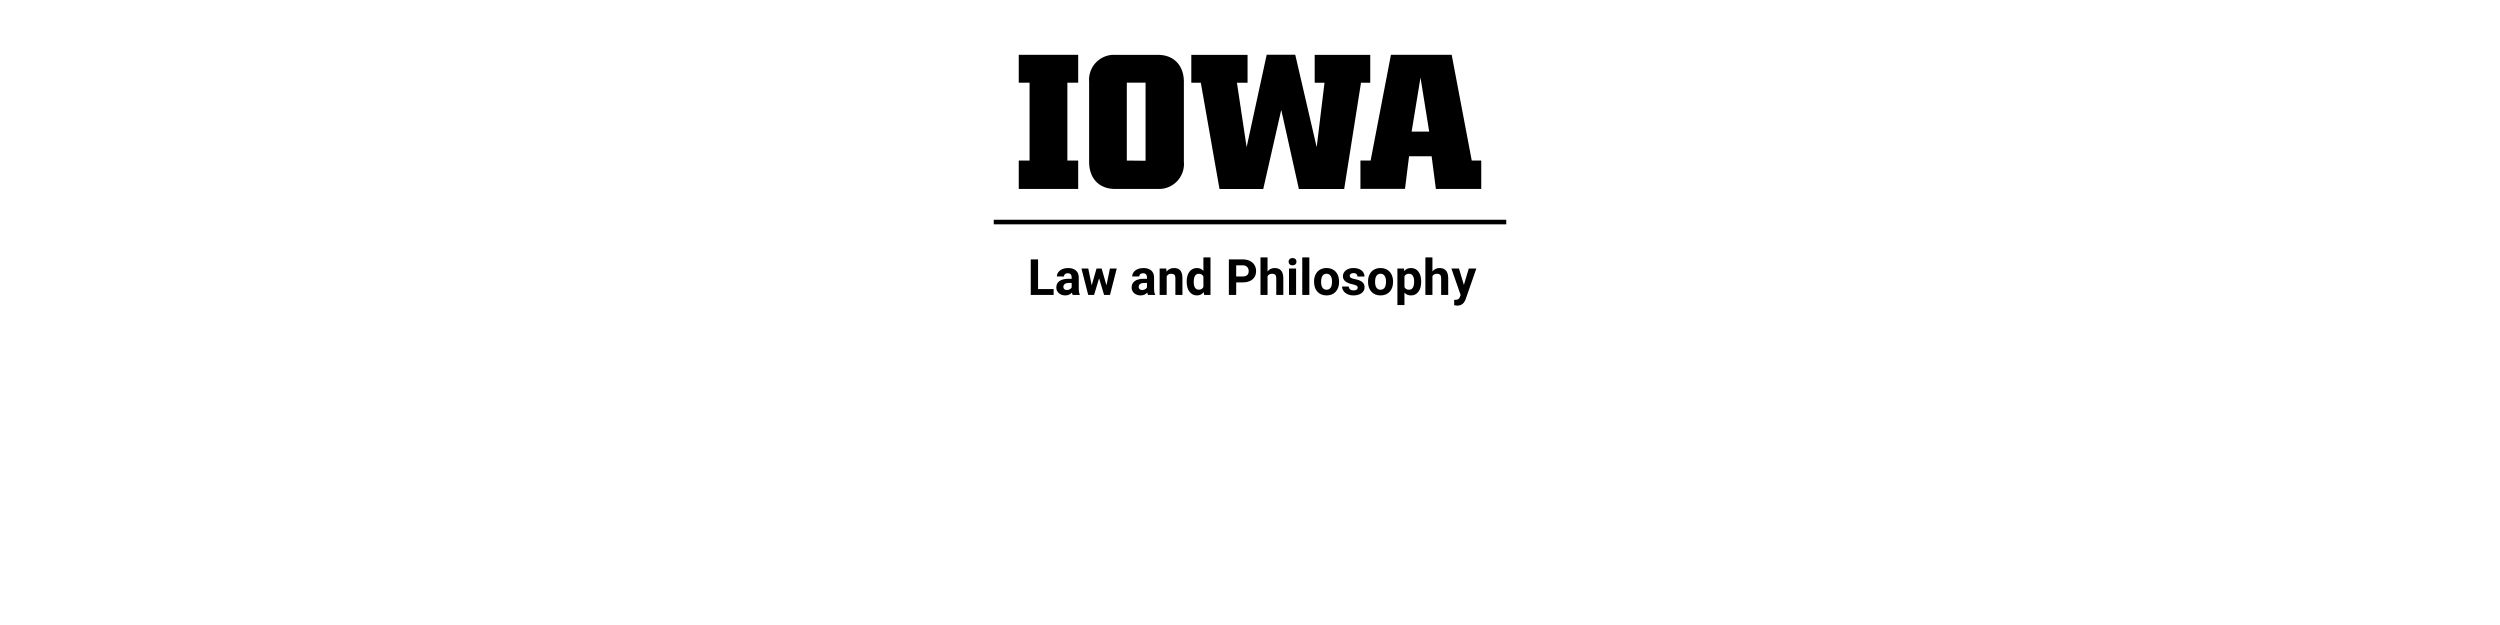
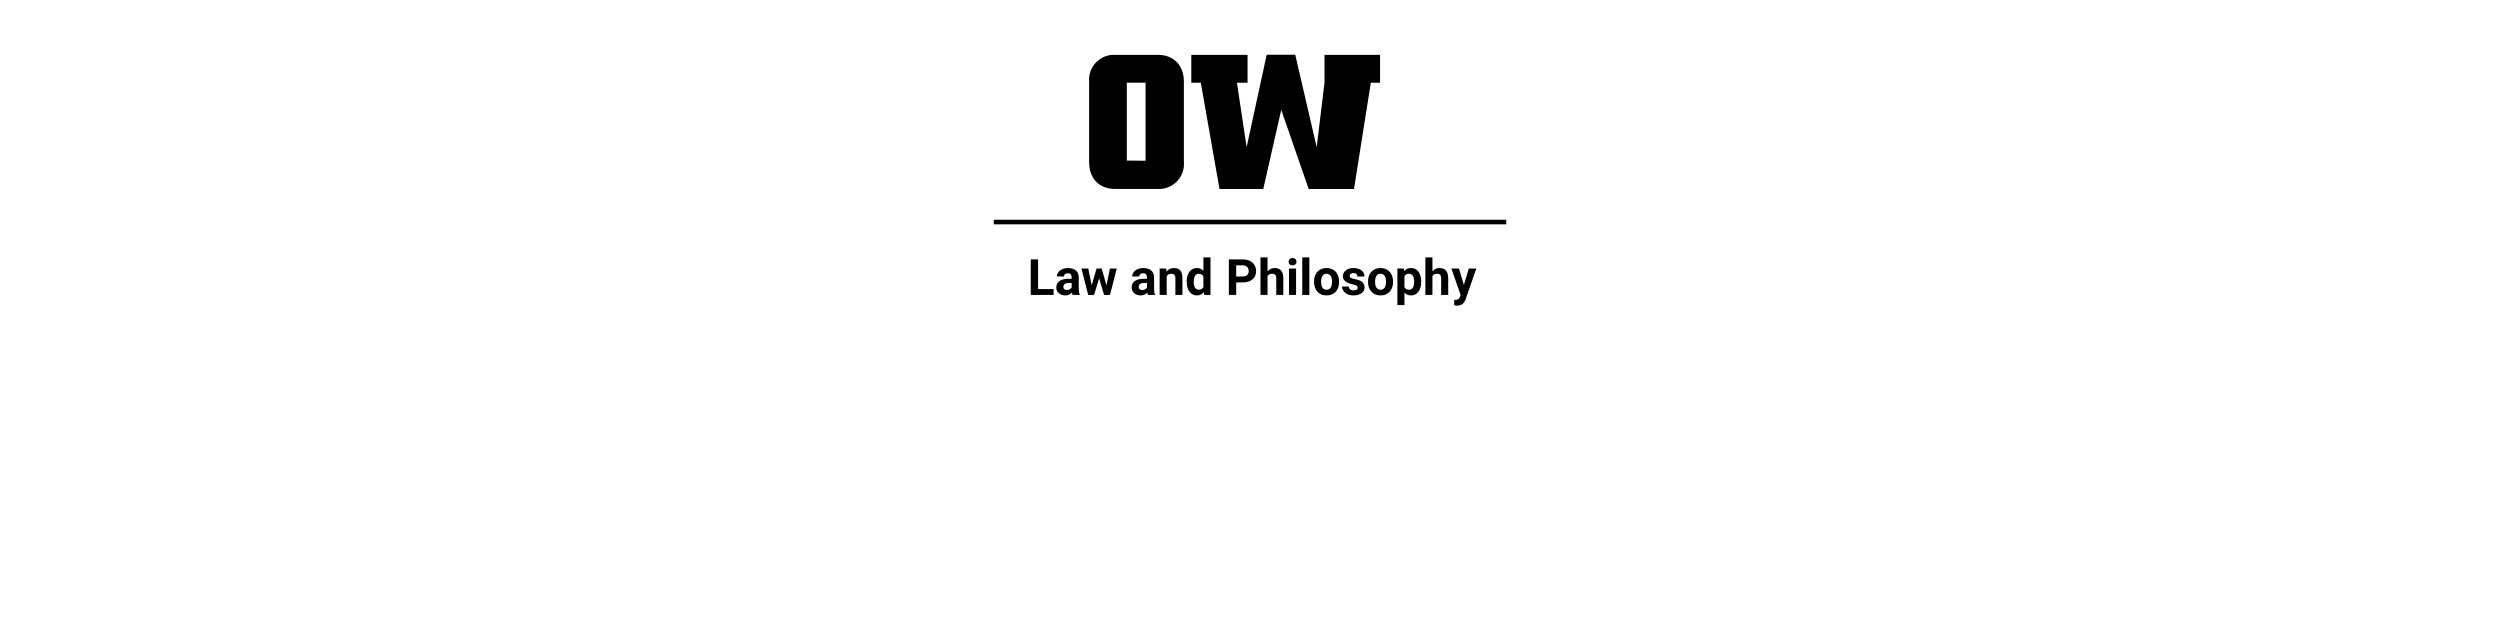
<svg xmlns="http://www.w3.org/2000/svg" version="1.1" viewBox="0 0 400 100" role="img" aria-label="The University of Iowa Law and Philosophy">
-   <path fill="#000000" d="M172.51,13.23h-1.73V25.69h1.73v4.54H163V25.69h1.73V13.23H163V8.77h9.51Z" />
  <path fill="#000000" d="M185.29,30.23H178.4c-2.5,0-4.14-1.64-4.14-4.33V13.09a4,4,0,0,1,3.66-4.31,3.85,3.85,0,0,1,.48,0h6.89c2.5,0,4.13,1.67,4.13,4.32V25.87a4,4,0,0,1-3.62,4.35A4.34,4.34,0,0,1,185.29,30.23Zm-2-4.51V13.23h-3V25.69Z" />
-   <path fill="#000000" d="M192.13,13.24h-1.52V8.78h9v4.46h-1.7l1.55,10.31,3.21-14.79h4.57l3.43,14.79,1.25-10.31h-1.57V8.78h8.89v4.46h-1.48l-2.69,17h-7.25L205,17.58l-2.88,12.66h-7Z" />
-   <path fill="#000000" d="M217.67,25.69h1.63l3.25-16.92h9.72l3.21,16.92H237v4.54h-7.26L229.06,25h-3.61l-.65,5.22h-7.13Zm11-4.63-1.39-8.65-1.42,8.65Z" />
+   <path fill="#000000" d="M192.13,13.24h-1.52V8.78h9v4.46h-1.7l1.55,10.31,3.21-14.79h4.57l3.43,14.79,1.25-10.31V8.78h8.89v4.46h-1.48l-2.69,17h-7.25L205,17.58l-2.88,12.66h-7Z" />
  <rect x="159" y="35.16" width="82" height="0.733" style="fill:#000000" />
  <path fill="#000000" d="M166.092,46.248C166.092,46.248,168.58,46.248,168.58,46.248C168.58,46.248,168.58,47.189,168.58,47.189C168.58,47.189,164.92,47.189,164.92,47.189C164.92,47.189,164.92,41.502,164.92,41.502C164.92,41.502,166.092,41.502,166.092,41.502C166.092,41.502,166.092,46.248,166.092,46.248Z M171.627,47.189C171.575,47.088,171.537,46.962,171.514,46.81C171.24,47.115,170.885,47.267,170.447,47.267C170.033,47.267,169.69,47.148,169.418,46.908C169.146,46.669,169.01,46.366,169.01,46.002C169.01,45.554,169.176,45.21,169.508,44.971C169.84,44.731,170.32,44.61,170.947,44.607C170.947,44.607,171.467,44.607,171.467,44.607C171.467,44.607,171.467,44.365,171.467,44.365C171.467,44.17,171.417,44.014,171.316,43.896C171.216,43.779,171.058,43.721,170.842,43.721C170.652,43.721,170.503,43.766,170.395,43.857C170.286,43.948,170.232,44.073,170.232,44.232C170.232,44.232,169.104,44.232,169.104,44.232C169.104,43.988,169.179,43.761,169.33,43.553C169.481,43.344,169.695,43.181,169.971,43.062C170.247,42.944,170.557,42.885,170.9,42.885C171.421,42.885,171.835,43.016,172.141,43.277C172.447,43.539,172.6,43.907,172.6,44.381C172.6,44.381,172.6,46.213,172.6,46.213C172.602,46.614,172.658,46.917,172.768,47.123C172.768,47.123,172.768,47.189,172.768,47.189C172.768,47.189,171.627,47.189,171.627,47.189Z M170.693,46.404C170.86,46.404,171.014,46.367,171.154,46.293C171.295,46.219,171.399,46.119,171.467,45.994C171.467,45.994,171.467,45.267,171.467,45.267C171.467,45.267,171.045,45.267,171.045,45.267C170.48,45.267,170.179,45.463,170.143,45.853C170.143,45.853,170.139,45.92,170.139,45.92C170.139,46.06,170.188,46.176,170.287,46.267C170.386,46.359,170.521,46.404,170.693,46.404Z M177.033,45.654C177.033,45.654,177.588,42.963,177.588,42.963C177.588,42.963,178.678,42.963,178.678,42.963C178.678,42.963,177.6,47.189,177.6,47.189C177.6,47.189,176.654,47.189,176.654,47.189C176.654,47.189,175.854,44.529,175.854,44.529C175.854,44.529,175.053,47.189,175.053,47.189C175.053,47.189,174.111,47.189,174.111,47.189C174.111,47.189,173.033,42.963,173.033,42.963C173.033,42.963,174.123,42.963,174.123,42.963C174.123,42.963,174.674,45.65,174.674,45.65C174.674,45.65,175.447,42.963,175.447,42.963C175.447,42.963,176.264,42.963,176.264,42.963C176.264,42.963,177.033,45.654,177.033,45.654Z M178.412,47.189Z M183.678,47.189C183.626,47.088,183.588,46.962,183.564,46.81C183.291,47.115,182.936,47.267,182.498,47.267C182.084,47.267,181.741,47.148,181.469,46.908C181.197,46.669,181.061,46.366,181.061,46.002C181.061,45.554,181.227,45.21,181.559,44.971C181.891,44.731,182.37,44.61,182.998,44.607C182.998,44.607,183.518,44.607,183.518,44.607C183.518,44.607,183.518,44.365,183.518,44.365C183.518,44.17,183.467,44.014,183.367,43.896C183.267,43.779,183.109,43.721,182.893,43.721C182.702,43.721,182.553,43.766,182.445,43.857C182.337,43.948,182.283,44.073,182.283,44.232C182.283,44.232,181.154,44.232,181.154,44.232C181.154,43.988,181.23,43.761,181.381,43.553C181.532,43.344,181.745,43.181,182.021,43.062C182.298,42.944,182.607,42.885,182.951,42.885C183.472,42.885,183.885,43.016,184.191,43.277C184.497,43.539,184.65,43.907,184.65,44.381C184.65,44.381,184.65,46.213,184.65,46.213C184.653,46.614,184.709,46.917,184.818,47.123C184.818,47.123,184.818,47.189,184.818,47.189C184.818,47.189,183.678,47.189,183.678,47.189Z M182.744,46.404C182.911,46.404,183.064,46.367,183.205,46.293C183.346,46.219,183.45,46.119,183.518,45.994C183.518,45.994,183.518,45.267,183.518,45.267C183.518,45.267,183.096,45.267,183.096,45.267C182.531,45.267,182.23,45.463,182.193,45.853C182.193,45.853,182.189,45.92,182.189,45.92C182.189,46.06,182.239,46.176,182.338,46.267C182.437,46.359,182.572,46.404,182.744,46.404Z M186.604,42.963C186.604,42.963,186.639,43.451,186.639,43.451C186.941,43.073,187.346,42.885,187.854,42.885C188.301,42.885,188.635,43.016,188.854,43.279C189.072,43.542,189.184,43.935,189.189,44.459C189.189,44.459,189.189,47.189,189.189,47.189C189.189,47.189,188.061,47.189,188.061,47.189C188.061,47.189,188.061,44.486,188.061,44.486C188.061,44.247,188.008,44.073,187.904,43.965C187.8,43.857,187.627,43.803,187.385,43.803C187.067,43.803,186.829,43.938,186.67,44.209C186.67,44.209,186.67,47.189,186.67,47.189C186.67,47.189,185.541,47.189,185.541,47.189C185.541,47.189,185.541,42.963,185.541,42.963C185.541,42.963,186.604,42.963,186.604,42.963Z M189.869,45.045C189.869,44.386,190.017,43.861,190.312,43.471C190.608,43.08,191.012,42.885,191.525,42.885C191.937,42.885,192.277,43.038,192.545,43.346C192.545,43.346,192.545,41.189,192.545,41.189C192.545,41.189,193.678,41.189,193.678,41.189C193.678,41.189,193.678,47.189,193.678,47.189C193.678,47.189,192.658,47.189,192.658,47.189C192.658,47.189,192.604,46.74,192.604,46.74C192.322,47.092,191.96,47.267,191.518,47.267C191.02,47.267,190.621,47.072,190.32,46.68C190.02,46.288,189.869,45.743,189.869,45.045Z M190.998,45.127C190.998,45.523,191.067,45.826,191.205,46.037C191.343,46.248,191.544,46.353,191.807,46.353C192.156,46.353,192.402,46.206,192.545,45.912C192.545,45.912,192.545,44.244,192.545,44.244C192.404,43.95,192.161,43.803,191.814,43.803C191.27,43.803,190.998,44.244,190.998,45.127Z M193.729,47.189Z M197.791,45.185C197.791,45.185,197.791,47.189,197.791,47.189C197.791,47.189,196.619,47.189,196.619,47.189C196.619,47.189,196.619,41.502,196.619,41.502C196.619,41.502,198.838,41.502,198.838,41.502C199.265,41.502,199.641,41.58,199.965,41.736C200.289,41.892,200.538,42.115,200.713,42.402C200.887,42.69,200.975,43.017,200.975,43.385C200.975,43.942,200.784,44.381,200.402,44.703C200.021,45.025,199.493,45.185,198.818,45.185C198.818,45.185,197.791,45.185,197.791,45.185Z M197.791,44.236C197.791,44.236,198.838,44.236,198.838,44.236C199.148,44.236,199.384,44.163,199.547,44.017C199.71,43.872,199.791,43.663,199.791,43.392C199.791,43.114,199.709,42.889,199.545,42.717C199.381,42.545,199.154,42.456,198.865,42.451C198.865,42.451,197.791,42.451,197.791,42.451C197.791,42.451,197.791,44.236,197.791,44.236Z M202.807,43.424C203.106,43.064,203.482,42.885,203.936,42.885C204.852,42.885,205.317,43.417,205.33,44.482C205.33,44.482,205.33,47.189,205.33,47.189C205.33,47.189,204.201,47.189,204.201,47.189C204.201,47.189,204.201,44.514,204.201,44.514C204.201,44.271,204.149,44.092,204.045,43.976C203.941,43.861,203.768,43.803,203.525,43.803C203.195,43.803,202.955,43.93,202.807,44.185C202.807,44.185,202.807,47.189,202.807,47.189C202.807,47.189,201.678,47.189,201.678,47.189C201.678,47.189,201.678,41.189,201.678,41.189C201.678,41.189,202.807,41.189,202.807,41.189C202.807,41.189,202.807,43.424,202.807,43.424Z M207.373,47.189C207.373,47.189,206.24,47.189,206.24,47.189C206.24,47.189,206.24,42.963,206.24,42.963C206.24,42.963,207.373,42.963,207.373,42.963C207.373,42.963,207.373,47.189,207.373,47.189Z M206.174,41.869C206.174,41.7,206.23,41.56,206.344,41.451C206.457,41.342,206.611,41.287,206.807,41.287C206.999,41.287,207.153,41.342,207.268,41.451C207.382,41.56,207.439,41.7,207.439,41.869C207.439,42.041,207.382,42.182,207.266,42.291C207.15,42.4,206.997,42.455,206.807,42.455C206.617,42.455,206.464,42.4,206.348,42.291C206.232,42.182,206.174,42.041,206.174,41.869Z M209.494,47.189C209.494,47.189,208.361,47.189,208.361,47.189C208.361,47.189,208.361,41.189,208.361,41.189C208.361,41.189,209.494,41.189,209.494,41.189C209.494,41.189,209.494,47.189,209.494,47.189Z M210.248,45.037C210.248,44.618,210.329,44.244,210.49,43.916C210.652,43.588,210.884,43.334,211.188,43.154C211.491,42.975,211.843,42.885,212.244,42.885C212.814,42.885,213.28,43.059,213.641,43.408C214.001,43.757,214.202,44.231,214.244,44.83C214.244,44.83,214.252,45.119,214.252,45.119C214.252,45.767,214.071,46.288,213.709,46.68C213.347,47.072,212.861,47.267,212.252,47.267C211.643,47.267,211.156,47.072,210.793,46.682C210.43,46.291,210.248,45.76,210.248,45.088C210.248,45.088,210.248,45.037,210.248,45.037Z M211.377,45.119C211.377,45.52,211.452,45.827,211.604,46.039C211.755,46.251,211.971,46.357,212.252,46.357C212.525,46.357,212.739,46.253,212.893,46.043C213.046,45.833,213.123,45.498,213.123,45.037C213.123,44.644,213.046,44.339,212.893,44.123C212.739,43.907,212.523,43.799,212.244,43.799C211.968,43.799,211.755,43.906,211.604,44.121C211.452,44.336,211.377,44.669,211.377,45.119Z M217.236,46.021C217.236,45.883,217.168,45.775,217.031,45.695C216.895,45.616,216.675,45.545,216.373,45.482C215.368,45.271,214.865,44.844,214.865,44.201C214.865,43.826,215.021,43.513,215.332,43.262C215.643,43.01,216.05,42.885,216.553,42.885C217.089,42.885,217.518,43.011,217.84,43.264C218.161,43.516,218.322,43.844,218.322,44.248C218.322,44.248,217.193,44.248,217.193,44.248C217.193,44.087,217.141,43.953,217.037,43.848C216.933,43.742,216.77,43.689,216.549,43.689C216.359,43.689,216.212,43.732,216.107,43.818C216.003,43.904,215.951,44.014,215.951,44.146C215.951,44.271,216.01,44.372,216.129,44.449C216.247,44.526,216.447,44.592,216.729,44.648C217.01,44.704,217.247,44.767,217.439,44.838C218.036,45.057,218.334,45.435,218.334,45.975C218.334,46.36,218.169,46.672,217.838,46.91C217.507,47.148,217.08,47.267,216.557,47.267C216.202,47.267,215.888,47.204,215.613,47.078C215.339,46.952,215.123,46.779,214.967,46.559C214.811,46.338,214.732,46.101,214.732,45.846C214.732,45.846,215.803,45.846,215.803,45.846C215.813,46.046,215.887,46.2,216.025,46.307C216.163,46.413,216.348,46.467,216.58,46.467C216.796,46.467,216.96,46.426,217.07,46.344C217.181,46.262,217.236,46.154,217.236,46.021Z M218.885,45.037C218.885,44.618,218.965,44.244,219.127,43.916C219.288,43.588,219.521,43.334,219.824,43.154C220.128,42.975,220.48,42.885,220.881,42.885C221.451,42.885,221.917,43.059,222.277,43.408C222.638,43.757,222.839,44.231,222.881,44.83C222.881,44.83,222.889,45.119,222.889,45.119C222.889,45.767,222.708,46.288,222.346,46.68C221.984,47.072,221.498,47.267,220.889,47.267C220.279,47.267,219.793,47.072,219.43,46.682C219.066,46.291,218.885,45.76,218.885,45.088C218.885,45.088,218.885,45.037,218.885,45.037Z M220.014,45.119C220.014,45.52,220.089,45.827,220.24,46.039C220.391,46.251,220.607,46.357,220.889,46.357C221.162,46.357,221.376,46.253,221.529,46.043C221.683,45.833,221.76,45.498,221.76,45.037C221.76,44.644,221.683,44.339,221.529,44.123C221.376,43.907,221.16,43.799,220.881,43.799C220.605,43.799,220.391,43.906,220.24,44.121C220.089,44.336,220.014,44.669,220.014,45.119Z M227.389,45.115C227.389,45.766,227.241,46.288,226.945,46.68C226.65,47.072,226.251,47.267,225.748,47.267C225.321,47.267,224.976,47.119,224.713,46.822C224.713,46.822,224.713,48.814,224.713,48.814C224.713,48.814,223.584,48.814,223.584,48.814C223.584,48.814,223.584,42.963,223.584,42.963C223.584,42.963,224.631,42.963,224.631,42.963C224.631,42.963,224.67,43.377,224.67,43.377C224.943,43.049,225.3,42.885,225.74,42.885C226.261,42.885,226.666,43.077,226.955,43.463C227.244,43.848,227.389,44.379,227.389,45.057C227.389,45.057,227.389,45.115,227.389,45.115Z M226.26,45.033C226.26,44.64,226.19,44.337,226.051,44.123C225.911,43.909,225.709,43.803,225.443,43.803C225.089,43.803,224.846,43.938,224.713,44.209C224.713,44.209,224.713,45.939,224.713,45.939C224.851,46.218,225.097,46.357,225.451,46.357C225.99,46.357,226.26,45.916,226.26,45.033Z M229.189,43.424C229.489,43.064,229.865,42.885,230.318,42.885C231.235,42.885,231.7,43.417,231.713,44.482C231.713,44.482,231.713,47.189,231.713,47.189C231.713,47.189,230.584,47.189,230.584,47.189C230.584,47.189,230.584,44.514,230.584,44.514C230.584,44.271,230.532,44.092,230.428,43.976C230.324,43.861,230.15,43.803,229.908,43.803C229.577,43.803,229.338,43.93,229.189,44.185C229.189,44.185,229.189,47.189,229.189,47.189C229.189,47.189,228.061,47.189,228.061,47.189C228.061,47.189,228.061,41.189,228.061,41.189C228.061,41.189,229.189,41.189,229.189,41.189C229.189,41.189,229.189,43.424,229.189,43.424Z M234.221,45.592C234.221,45.592,235.002,42.963,235.002,42.963C235.002,42.963,236.213,42.963,236.213,42.963C236.213,42.963,234.514,47.846,234.514,47.846C234.514,47.846,234.42,48.068,234.42,48.068C234.167,48.62,233.751,48.896,233.17,48.896C233.006,48.896,232.839,48.872,232.67,48.822C232.67,48.822,232.67,47.967,232.67,47.967C232.67,47.967,232.842,47.971,232.842,47.971C233.055,47.971,233.215,47.938,233.32,47.873C233.426,47.808,233.508,47.7,233.568,47.549C233.568,47.549,233.701,47.201,233.701,47.201C233.701,47.201,232.221,42.963,232.221,42.963C232.221,42.963,233.436,42.963,233.436,42.963C233.436,42.963,234.221,45.592,234.221,45.592Z" />
</svg>